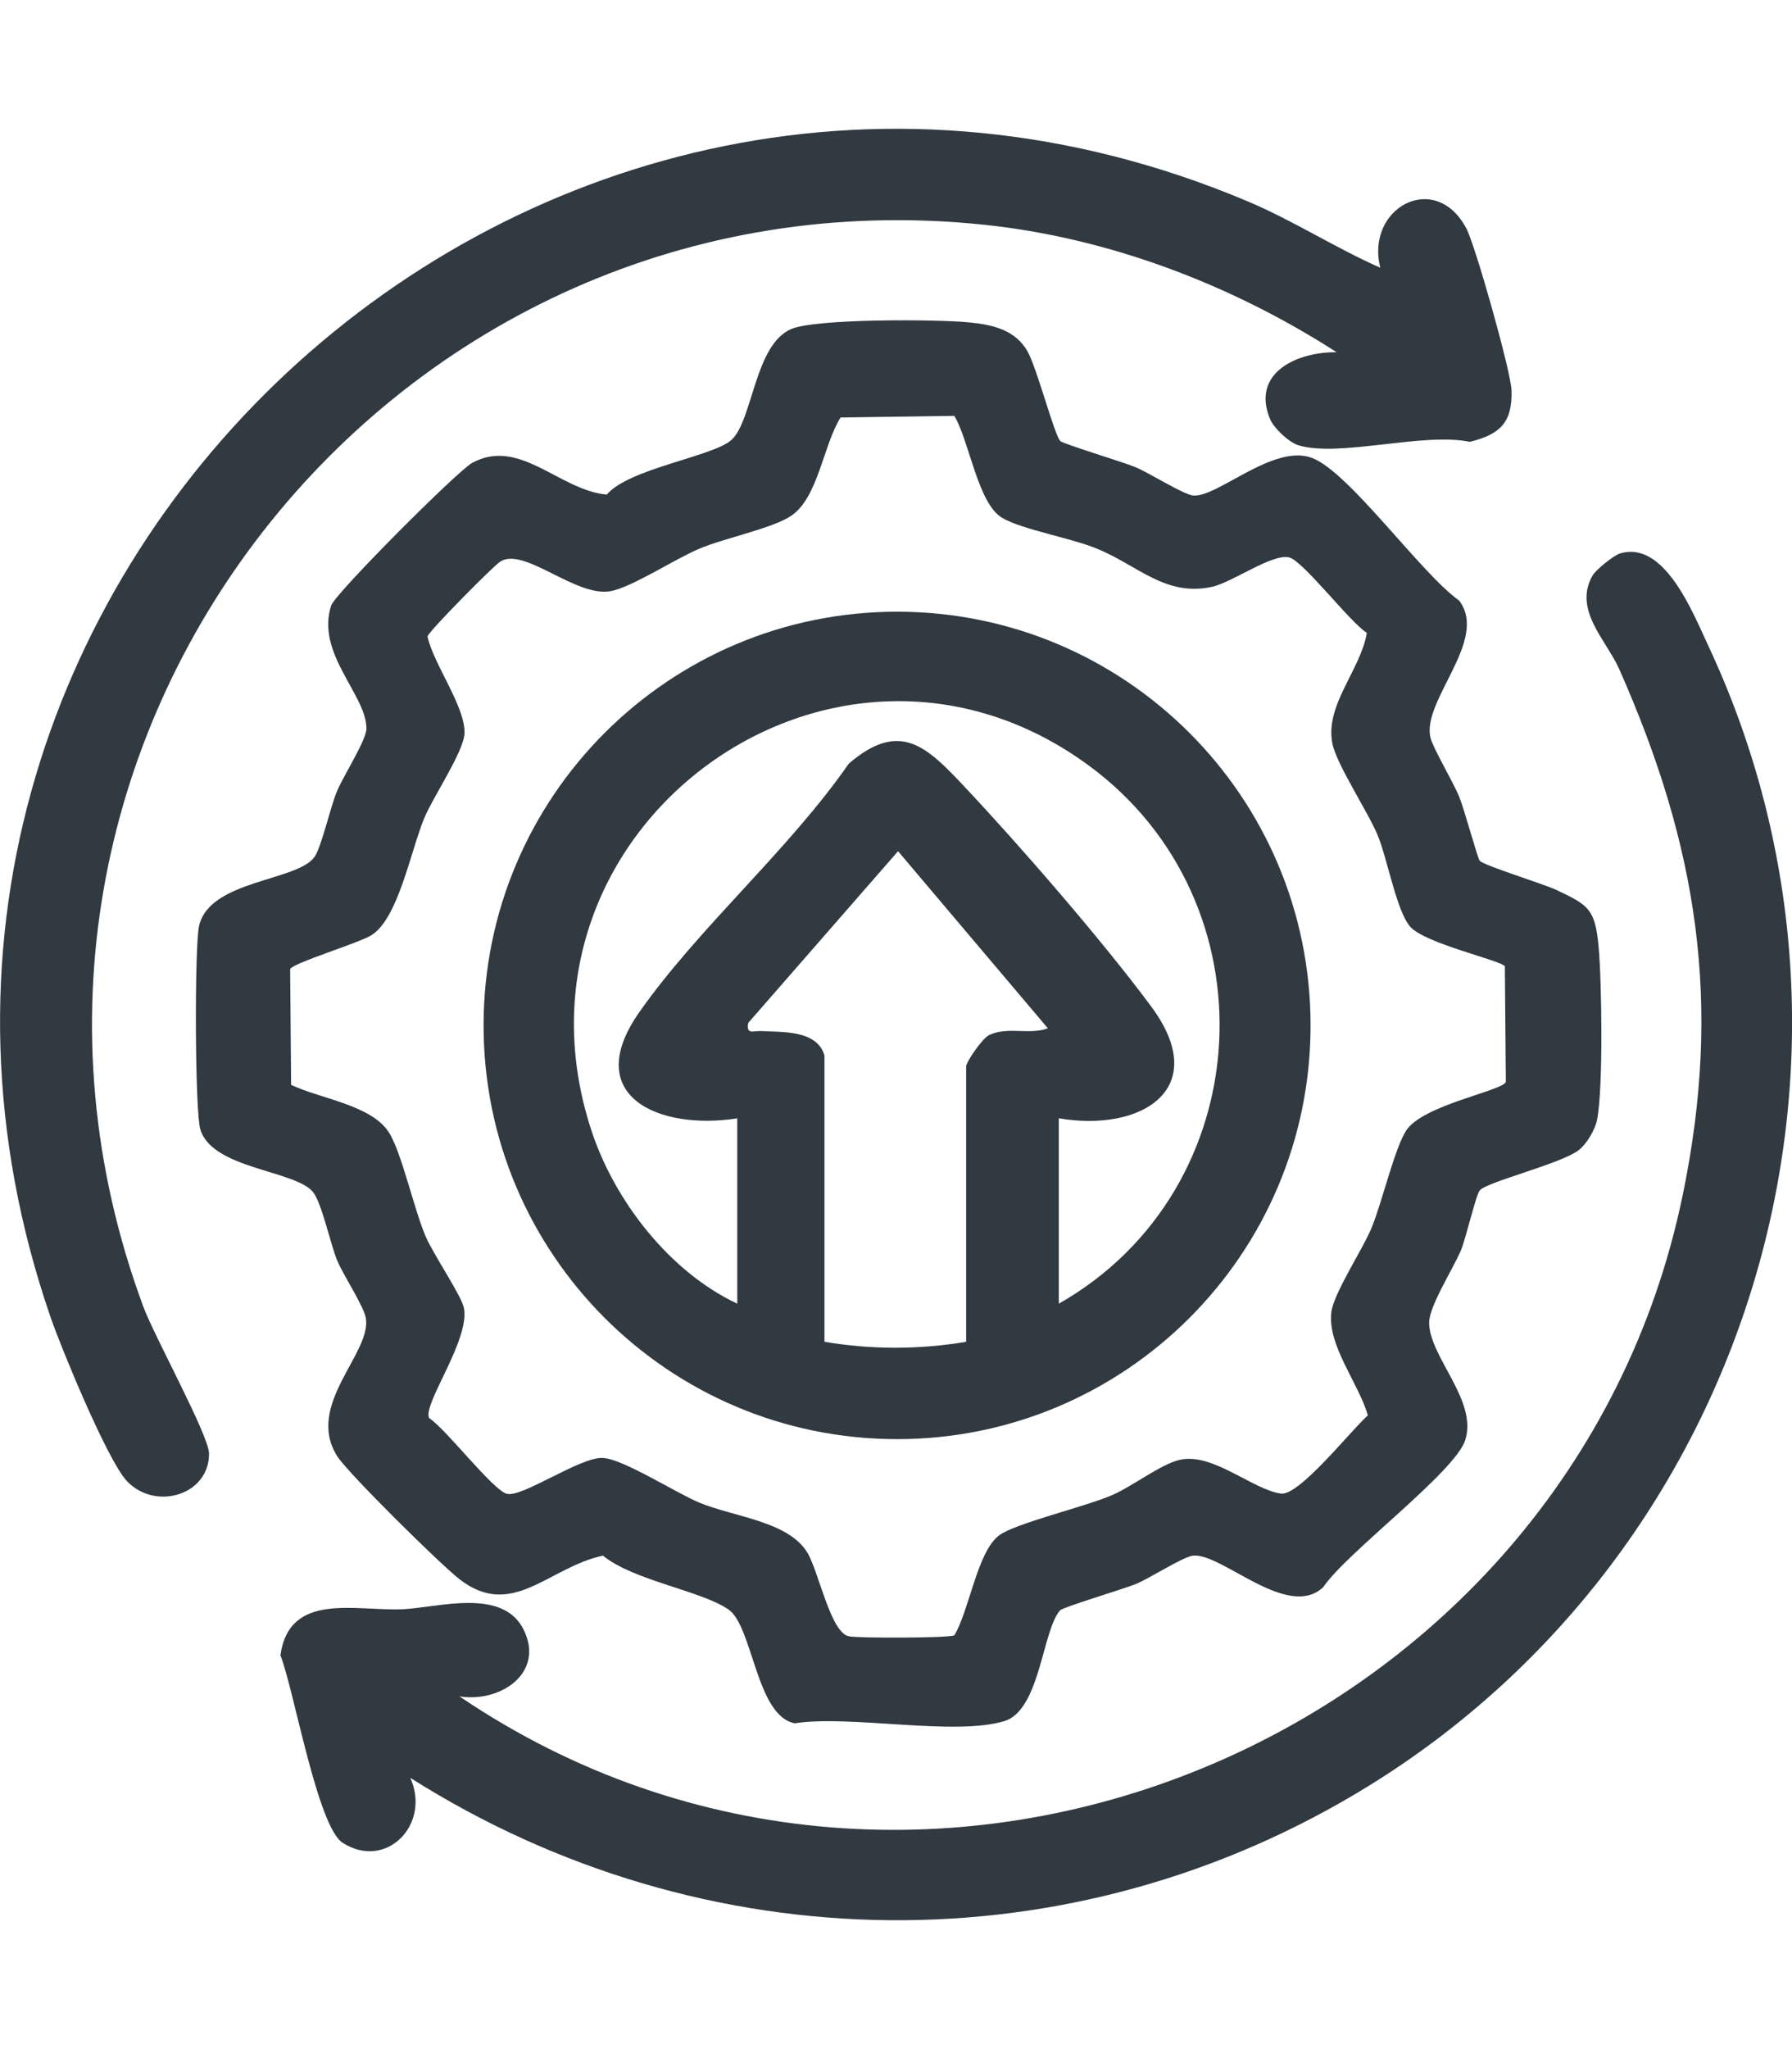
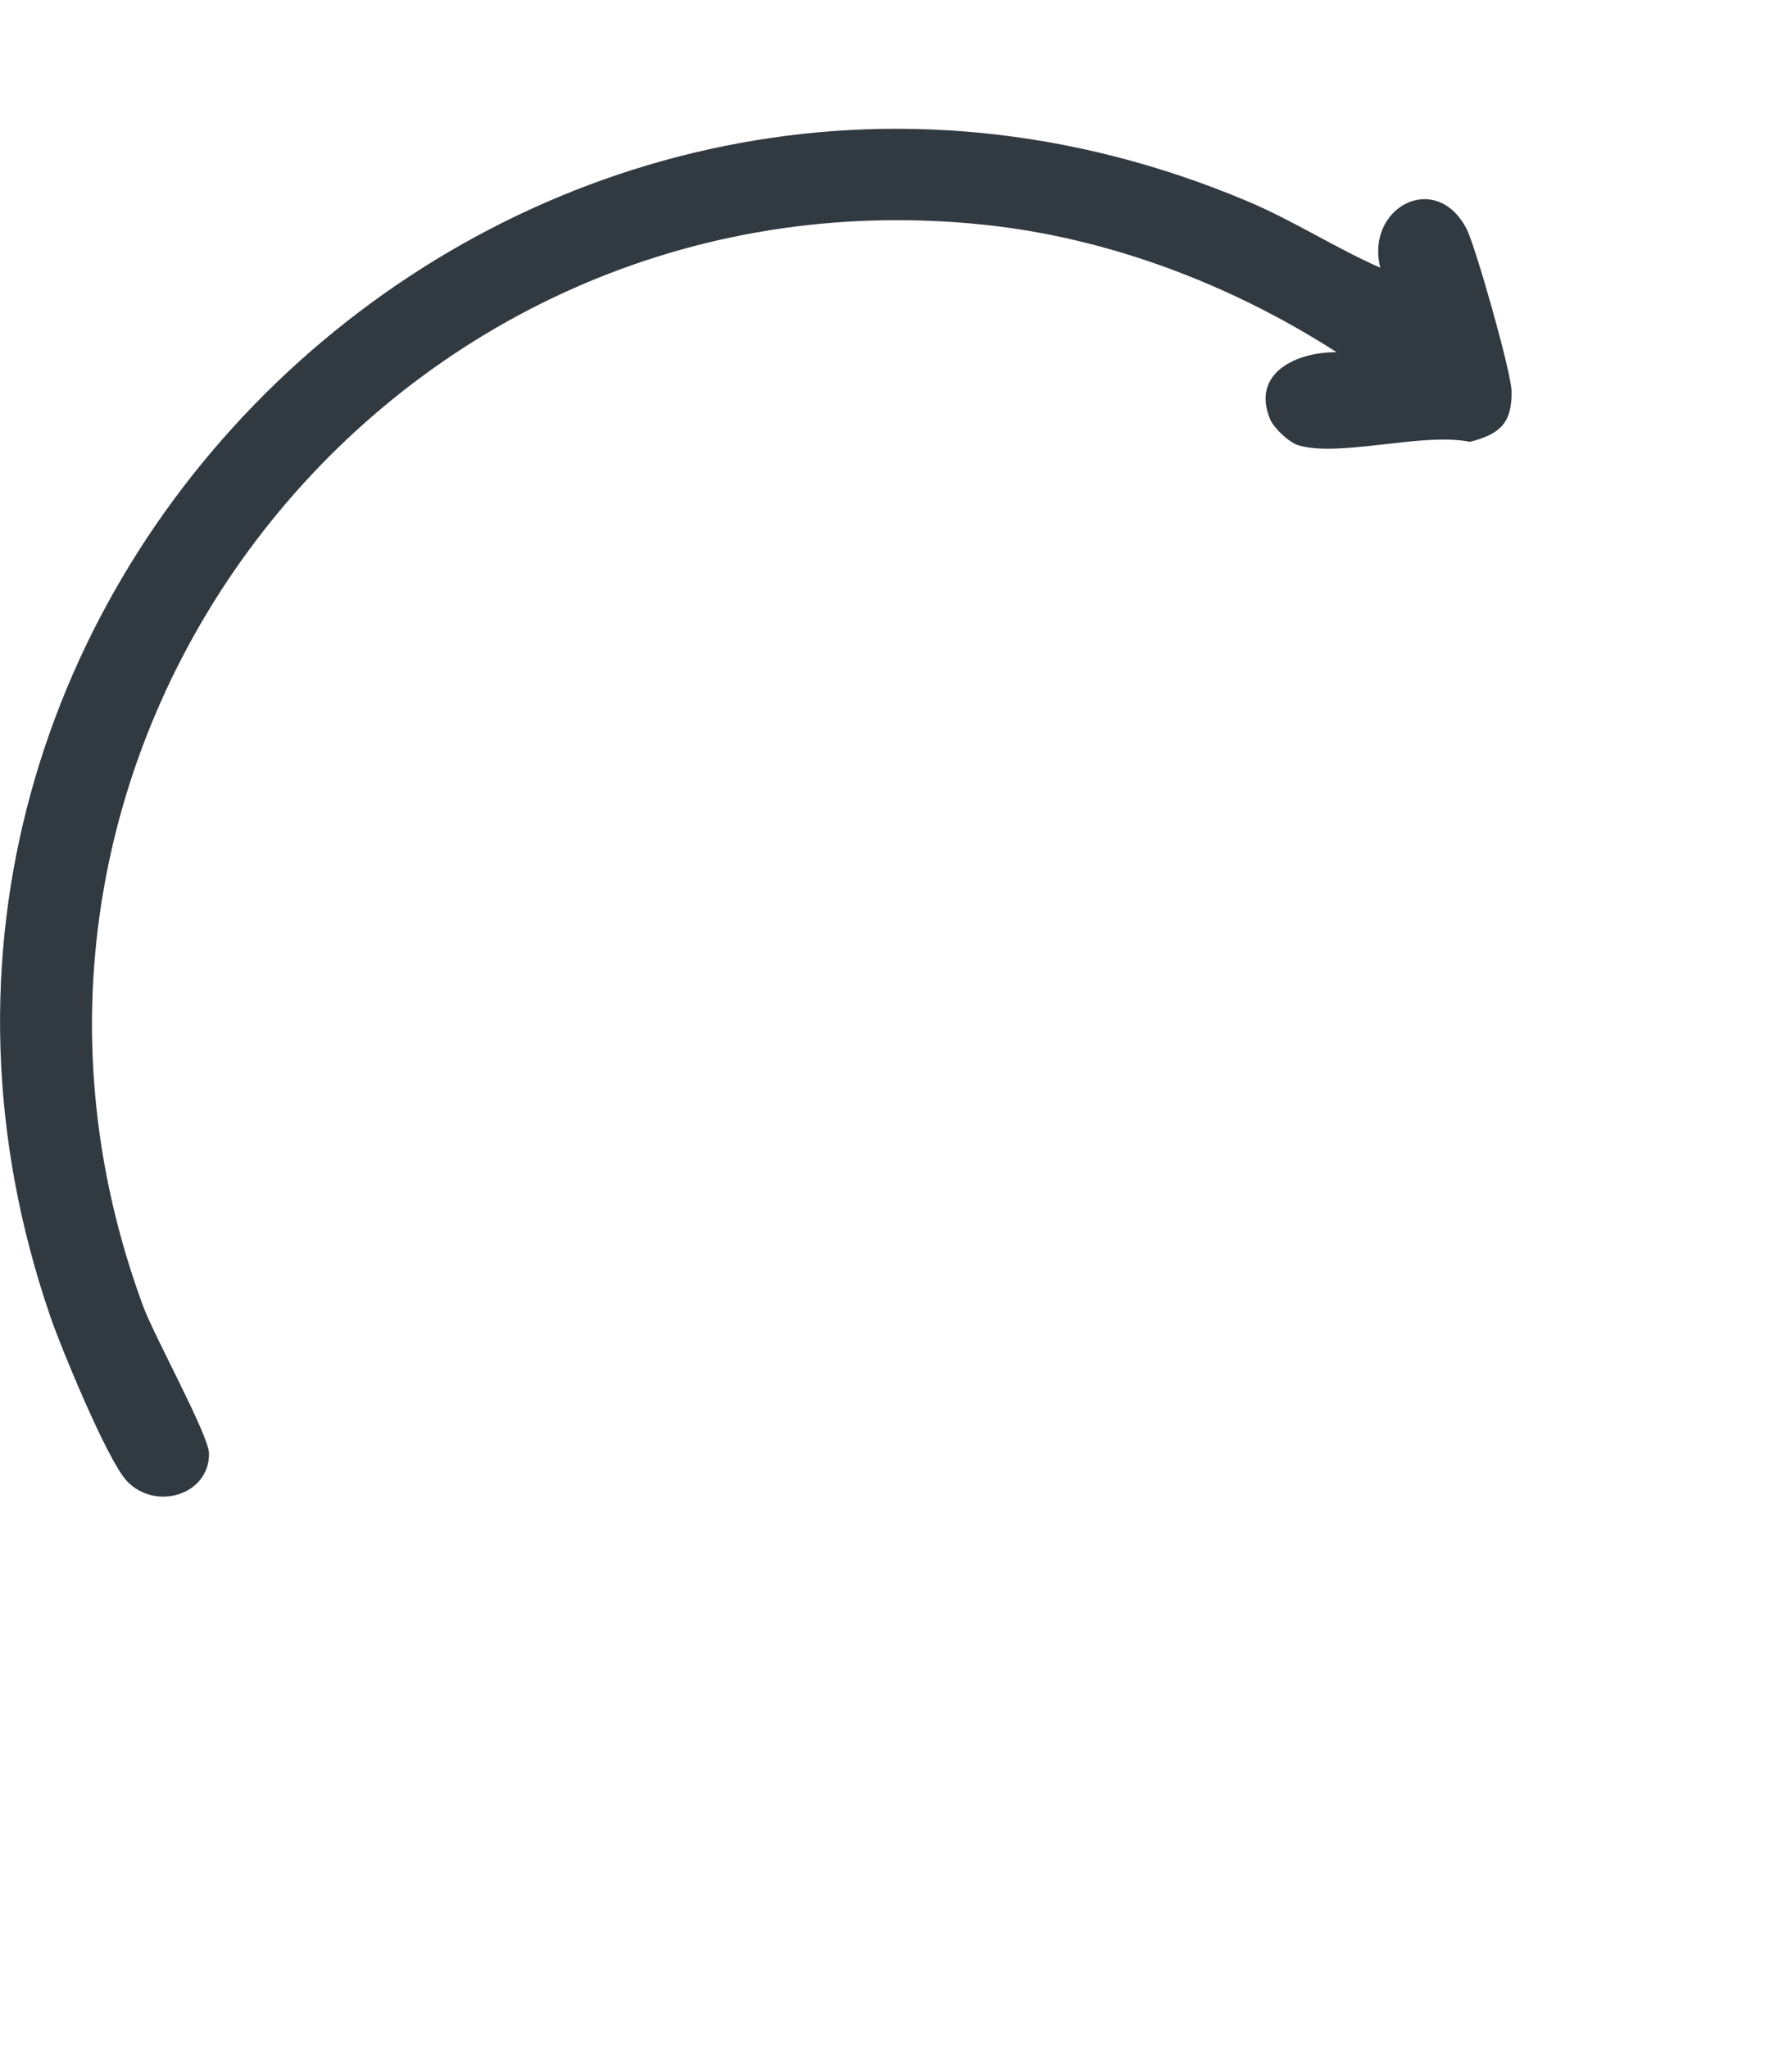
<svg xmlns="http://www.w3.org/2000/svg" id="Layer_1" version="1.1" viewBox="0 0 350 400">
  <defs>
    <style>
      .st0 {
        fill: #313941;
      }
    </style>
  </defs>
-   <path class="st0" d="M80.15,347.08c4.04,9.05-4.68,18.07-13.21,12.66-4.94-3.13-9.54-29.98-12.17-36.62,1.73-12.46,14.69-8.59,23.82-8.98,6.87-.3,19.55-4.29,23.66,3.94,4.23,8.47-4.51,14.36-12.52,13.06,90.41,61.28,216.9,8.8,238.94-97.92,7.74-37.46,2.88-68.08-12.4-102.57-2.53-5.7-9.06-11.61-5.22-18.31.62-1.09,4.09-3.91,5.34-4.29,8.7-2.67,14.29,11.67,17.26,18,37.5,80.14,8.51,176.34-66.26,222.53-57.88,35.75-129.86,34.77-187.22-1.51h0Z" />
  <path class="st0" d="M269.59,52.27c-2.96-11.67,10.68-19.12,16.78-7.73,1.77,3.29,8.75,28.04,8.85,31.67.18,6.31-2.25,8.57-8.14,10.04-9.13-1.91-25.56,3.1-33.51.66-1.85-.57-4.78-3.34-5.52-5.12-3.74-9.08,5.37-13.13,13.02-13.03-20.47-13.16-44.38-22.31-68.78-24.88C76.47,31.69-12.74,145.1,27.98,255.04c2.16,5.85,12.84,25.19,12.85,28.72.03,8.13-10.52,11.22-16.05,5.35-3.77-3.99-12.77-25.8-14.89-31.94C-39.37,114.41,104.49-19.42,243.7,39.31c8.93,3.77,17.04,9.05,25.88,12.95h0Z" />
-   <path class="st0" d="M207.04,86.08c.55.55,12.15,4.07,14.62,5.07,2.76,1.11,9.47,5.41,11.39,5.58,4.78.41,15.77-10.27,23.3-7.3,7.3,2.88,21.21,22.55,28.63,27.8,5.9,7.69-7.41,19.62-5.58,26.81.54,2.13,4.39,8.53,5.6,11.49.98,2.38,3.58,11.99,4,12.49.79.94,12.46,4.51,15.04,5.73,6.23,2.94,7.5,3.72,8.18,10.98.63,6.76.93,27.77-.29,33.85-.39,1.95-2,4.71-3.62,5.96-3.41,2.62-17.89,6.17-19.3,7.83-.74.86-2.7,9.4-3.69,11.74-1.52,3.59-6.2,10.85-6.19,14.09,0,6.65,9.54,15.18,7.04,22.94-2.02,6.26-23.17,21.92-27.72,28.68-6.93,6.52-19.73-6.64-25.38-6.15-1.99.17-8.57,4.5-11.37,5.6-2.3.92-14.12,4.49-14.64,5.06-3.47,3.85-3.91,19.45-10.84,21.62-9.67,3.02-30.13-1.24-41,.45-7.53-1.43-8.18-18.9-12.92-22.2-5.28-3.68-18.59-5.65-24.54-10.53-10.68,2.29-17.71,12.62-28.05,4.58-3.67-2.85-21.78-20.69-23.87-24.02-6.25-9.95,6.64-19.96,5.63-26.83-.35-2.39-4.43-8.43-5.66-11.45-1.32-3.25-3-11.32-4.75-13.34-3.59-4.18-19.6-4.45-21.93-12.12-1.08-3.53-1.15-35.76-.25-39.74,2.04-9.05,19.42-8.7,22.61-13.57,1.34-2.05,3.03-9.61,4.32-12.71,1.19-2.88,5.77-10.03,5.76-12.26-.02-6.64-9.92-14.59-6.89-24.01.74-2.3,24.62-26.23,27.51-27.82,9.27-5.1,17.07,5.34,26.32,6.17,4.33-5.14,21.05-7.47,24.45-10.76,4.07-3.95,4.44-18.36,11.47-21.52,4.71-2.12,28.67-1.95,34.83-1.34,4.61.46,8.98,1.42,11.41,5.63,1.84,3.19,5.26,16.38,6.42,17.53h0ZM186.4,81.18l-22.22.31c-3.37,5.32-4.35,15.54-9.58,19.15-3.63,2.5-12.99,4.35-18.01,6.47-4.84,2.03-13.06,7.47-17.28,8.28-6.81,1.31-17.02-8.81-21.65-5.73-1.39.92-13.97,13.6-14.16,14.59,1.11,5.3,7.45,13.77,7.22,18.92-.15,3.58-6.15,12.38-7.89,16.62-2.65,6.44-5.04,19.43-10.25,22.75-2.39,1.53-15.64,5.52-15.91,6.66l.19,22.57c5.54,2.67,15.56,3.9,19.03,9.18,2.53,3.85,4.9,14.92,7.25,20.42,1.53,3.55,6.95,11.5,7.46,13.9,1.29,6.21-8.11,18.88-6.79,21.54,3.33,2.18,12.46,14.09,15.18,14.79,3.03.78,14.32-7.23,18.77-7,3.98.21,14.23,6.81,18.81,8.72,6.67,2.78,17.39,3.62,21.11,9.75,2.24,3.7,4.53,15.65,8.12,16.35,1.94.38,19.72.35,20.6-.2,2.92-4.83,4.45-16.24,8.71-19.48,3.09-2.35,16.74-5.58,21.98-7.83,4.1-1.75,9.7-6.14,13.37-6.95,6.42-1.43,14.17,5.81,19.71,6.6,3.58.52,13.75-12.42,16.99-15.26-1.74-6.2-7.92-13.61-7.13-20.14.46-3.78,6.15-12.26,7.92-16.63,2.05-5.03,4.39-15.24,6.7-18.84,3.22-5.01,19.05-7.81,19.46-9.5l-.19-22.57c-.73-1.12-15.44-4.41-18.42-7.65-2.73-2.97-4.53-13.46-6.46-18.01-2.01-4.75-8.01-13.77-8.81-17.84-1.48-7.53,5.55-14.37,6.73-21.58-3.37-2.14-12.4-14.02-15.15-14.72-3.31-.84-11.15,4.91-15.15,5.75-9.1,1.92-14.39-4.19-22.44-7.48-5.09-2.09-14.56-3.7-18.48-6-4.77-2.8-6.42-15.06-9.35-19.91h0Z" />
-   <path class="st0" d="M255.97,200.17c0,44.6-36.16,80.76-80.76,80.76s-80.76-36.16-80.76-80.76,36.16-80.76,80.76-80.76,80.76,36.16,80.76,80.76ZM206.8,254.49c39.3-22.34,42.3-78.47,5.67-105.19-49.65-36.22-116.3,12.55-96.95,71.41,4.51,13.72,15.26,27.57,28.48,33.78v-36.18c-15.26,2.4-30.66-4.32-19.13-20.73,11.63-16.56,29.18-31.62,40.9-48.5,9.94-8.56,15.18-3.38,22.41,4.28,11.06,11.74,27.17,30.31,36.68,43.14,11.94,16.13-2,24.56-18.06,21.8v36.18h0ZM161.03,206.06v55.87c9.17,1.55,18.53,1.54,27.67,0v-53.75c0-.85,3.13-5.49,4.51-6.14,3.65-1.71,7.82.04,11.45-1.31l-29.26-34.57-29.26,33.52c-.44,2.4,1.04,1.49,2.63,1.59,3.72.24,10.81-.31,12.26,4.78h0Z" />
</svg>